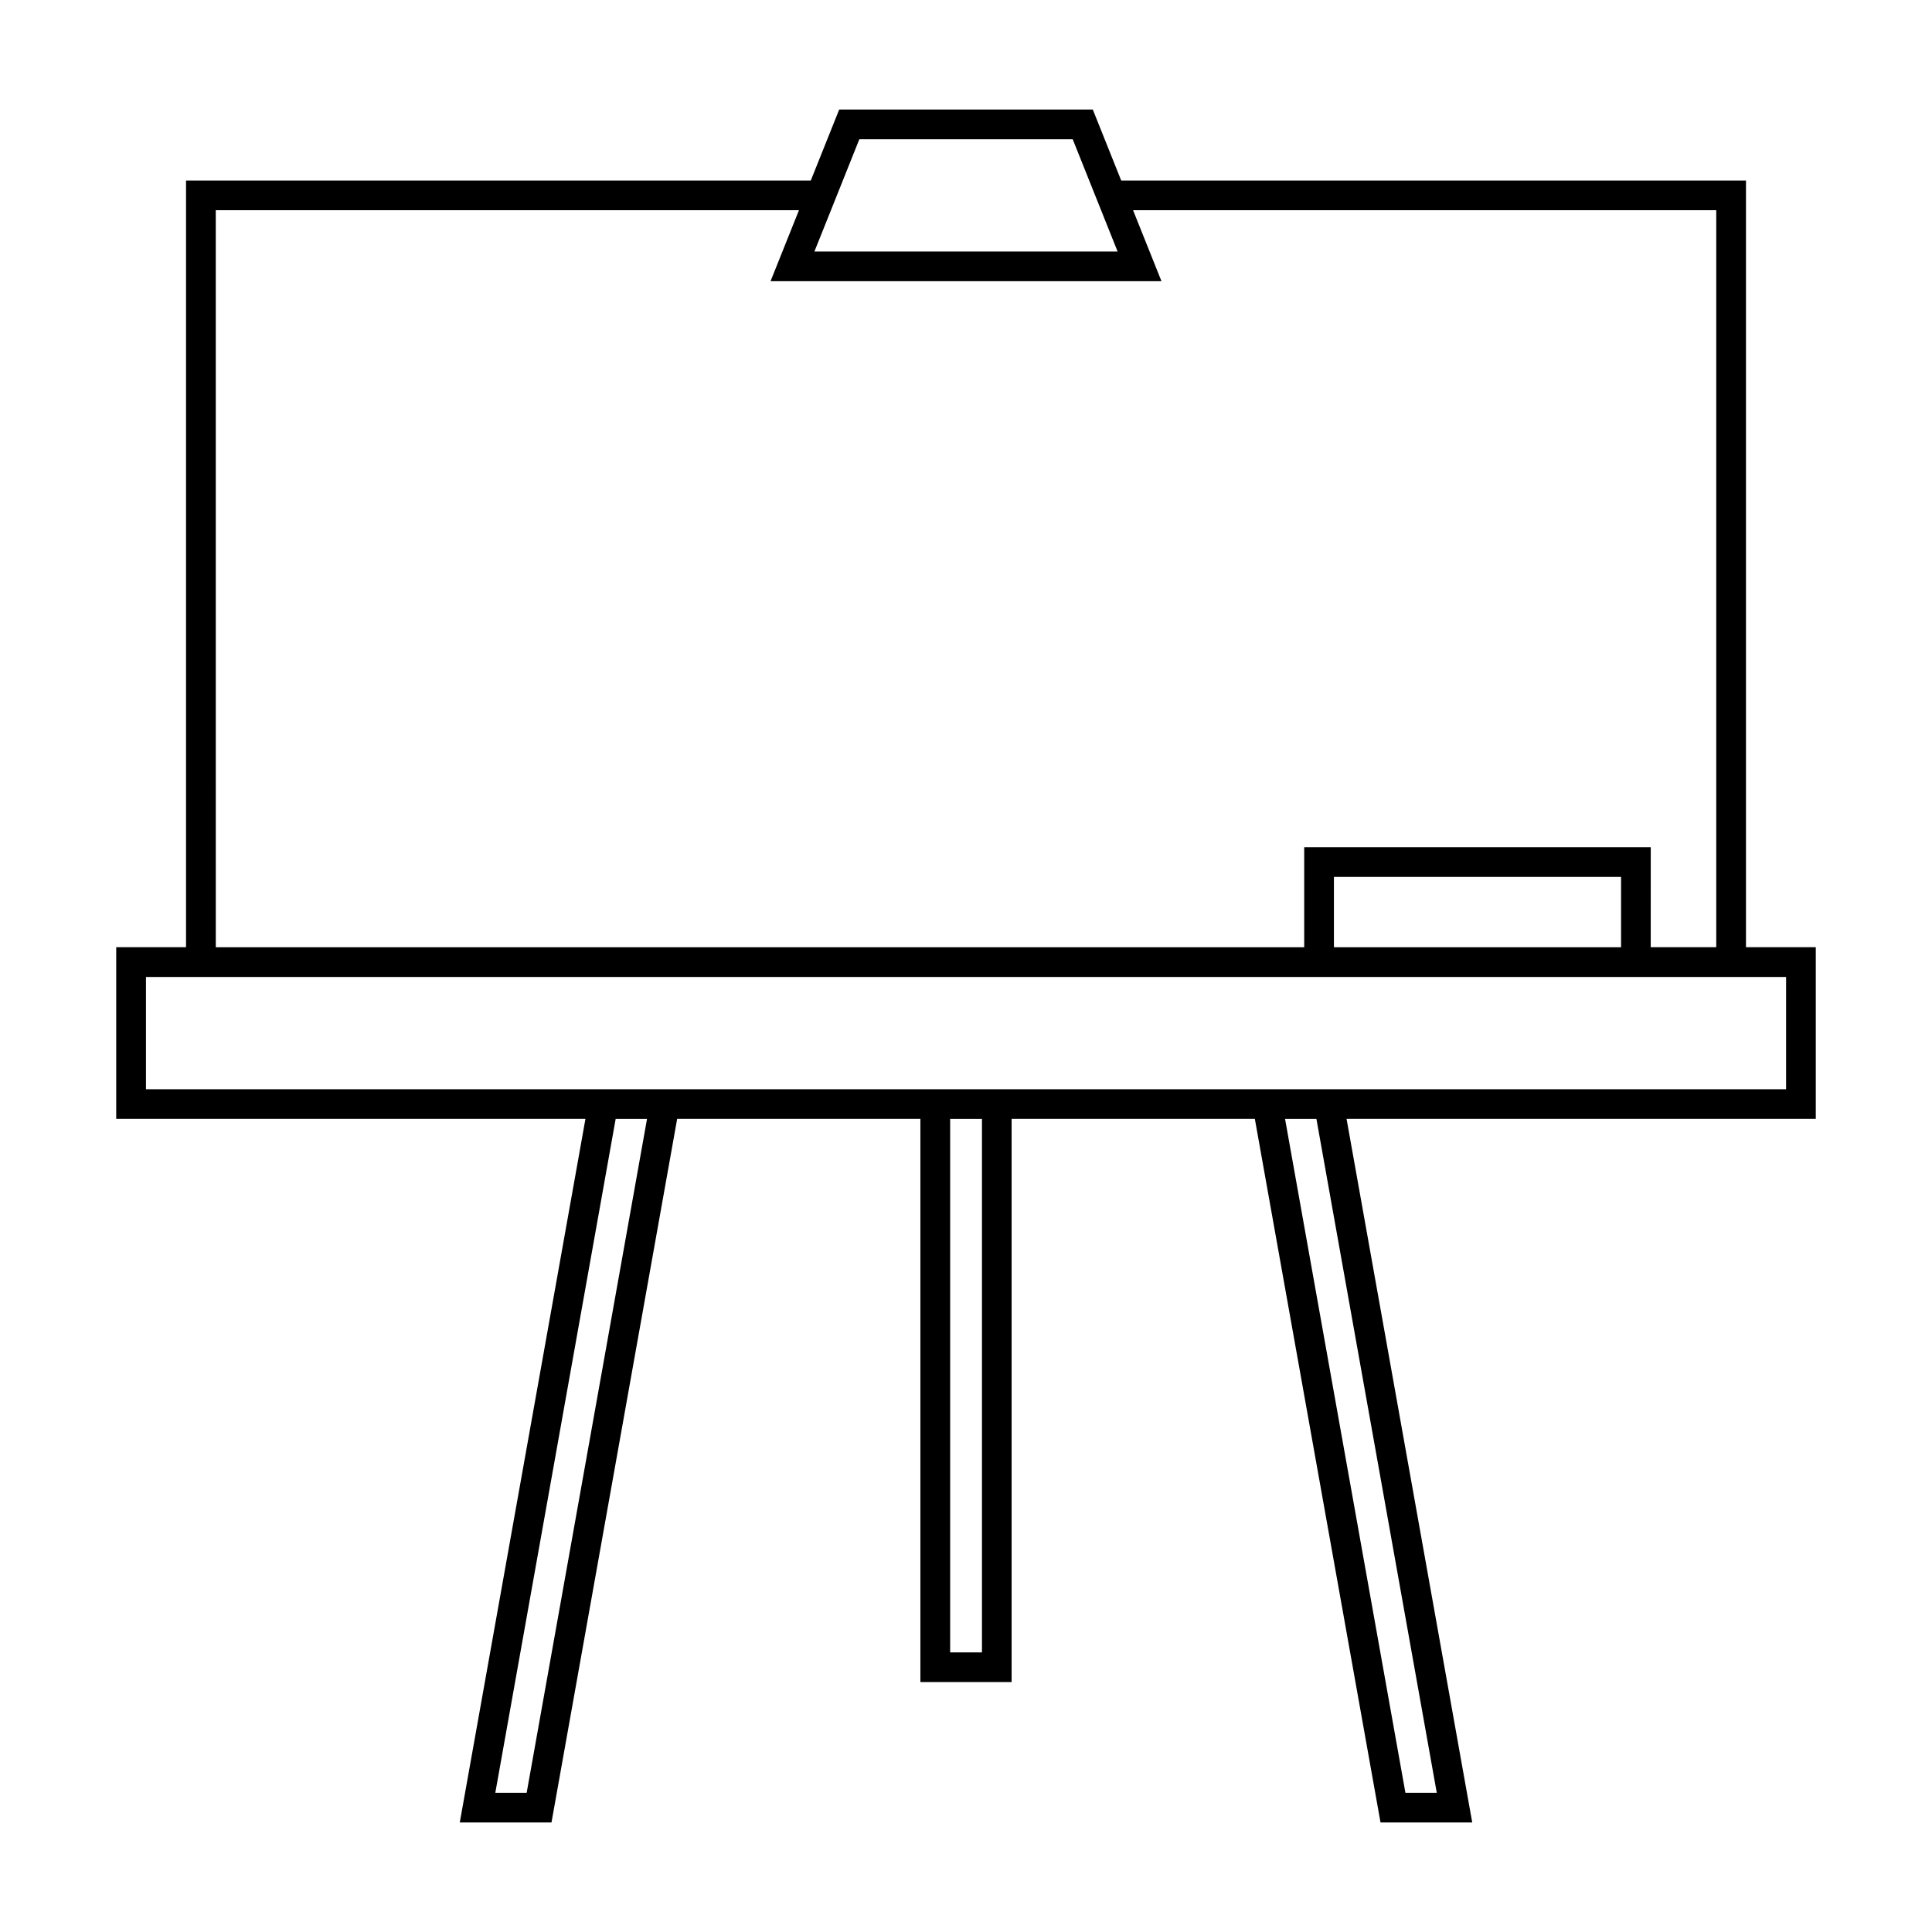
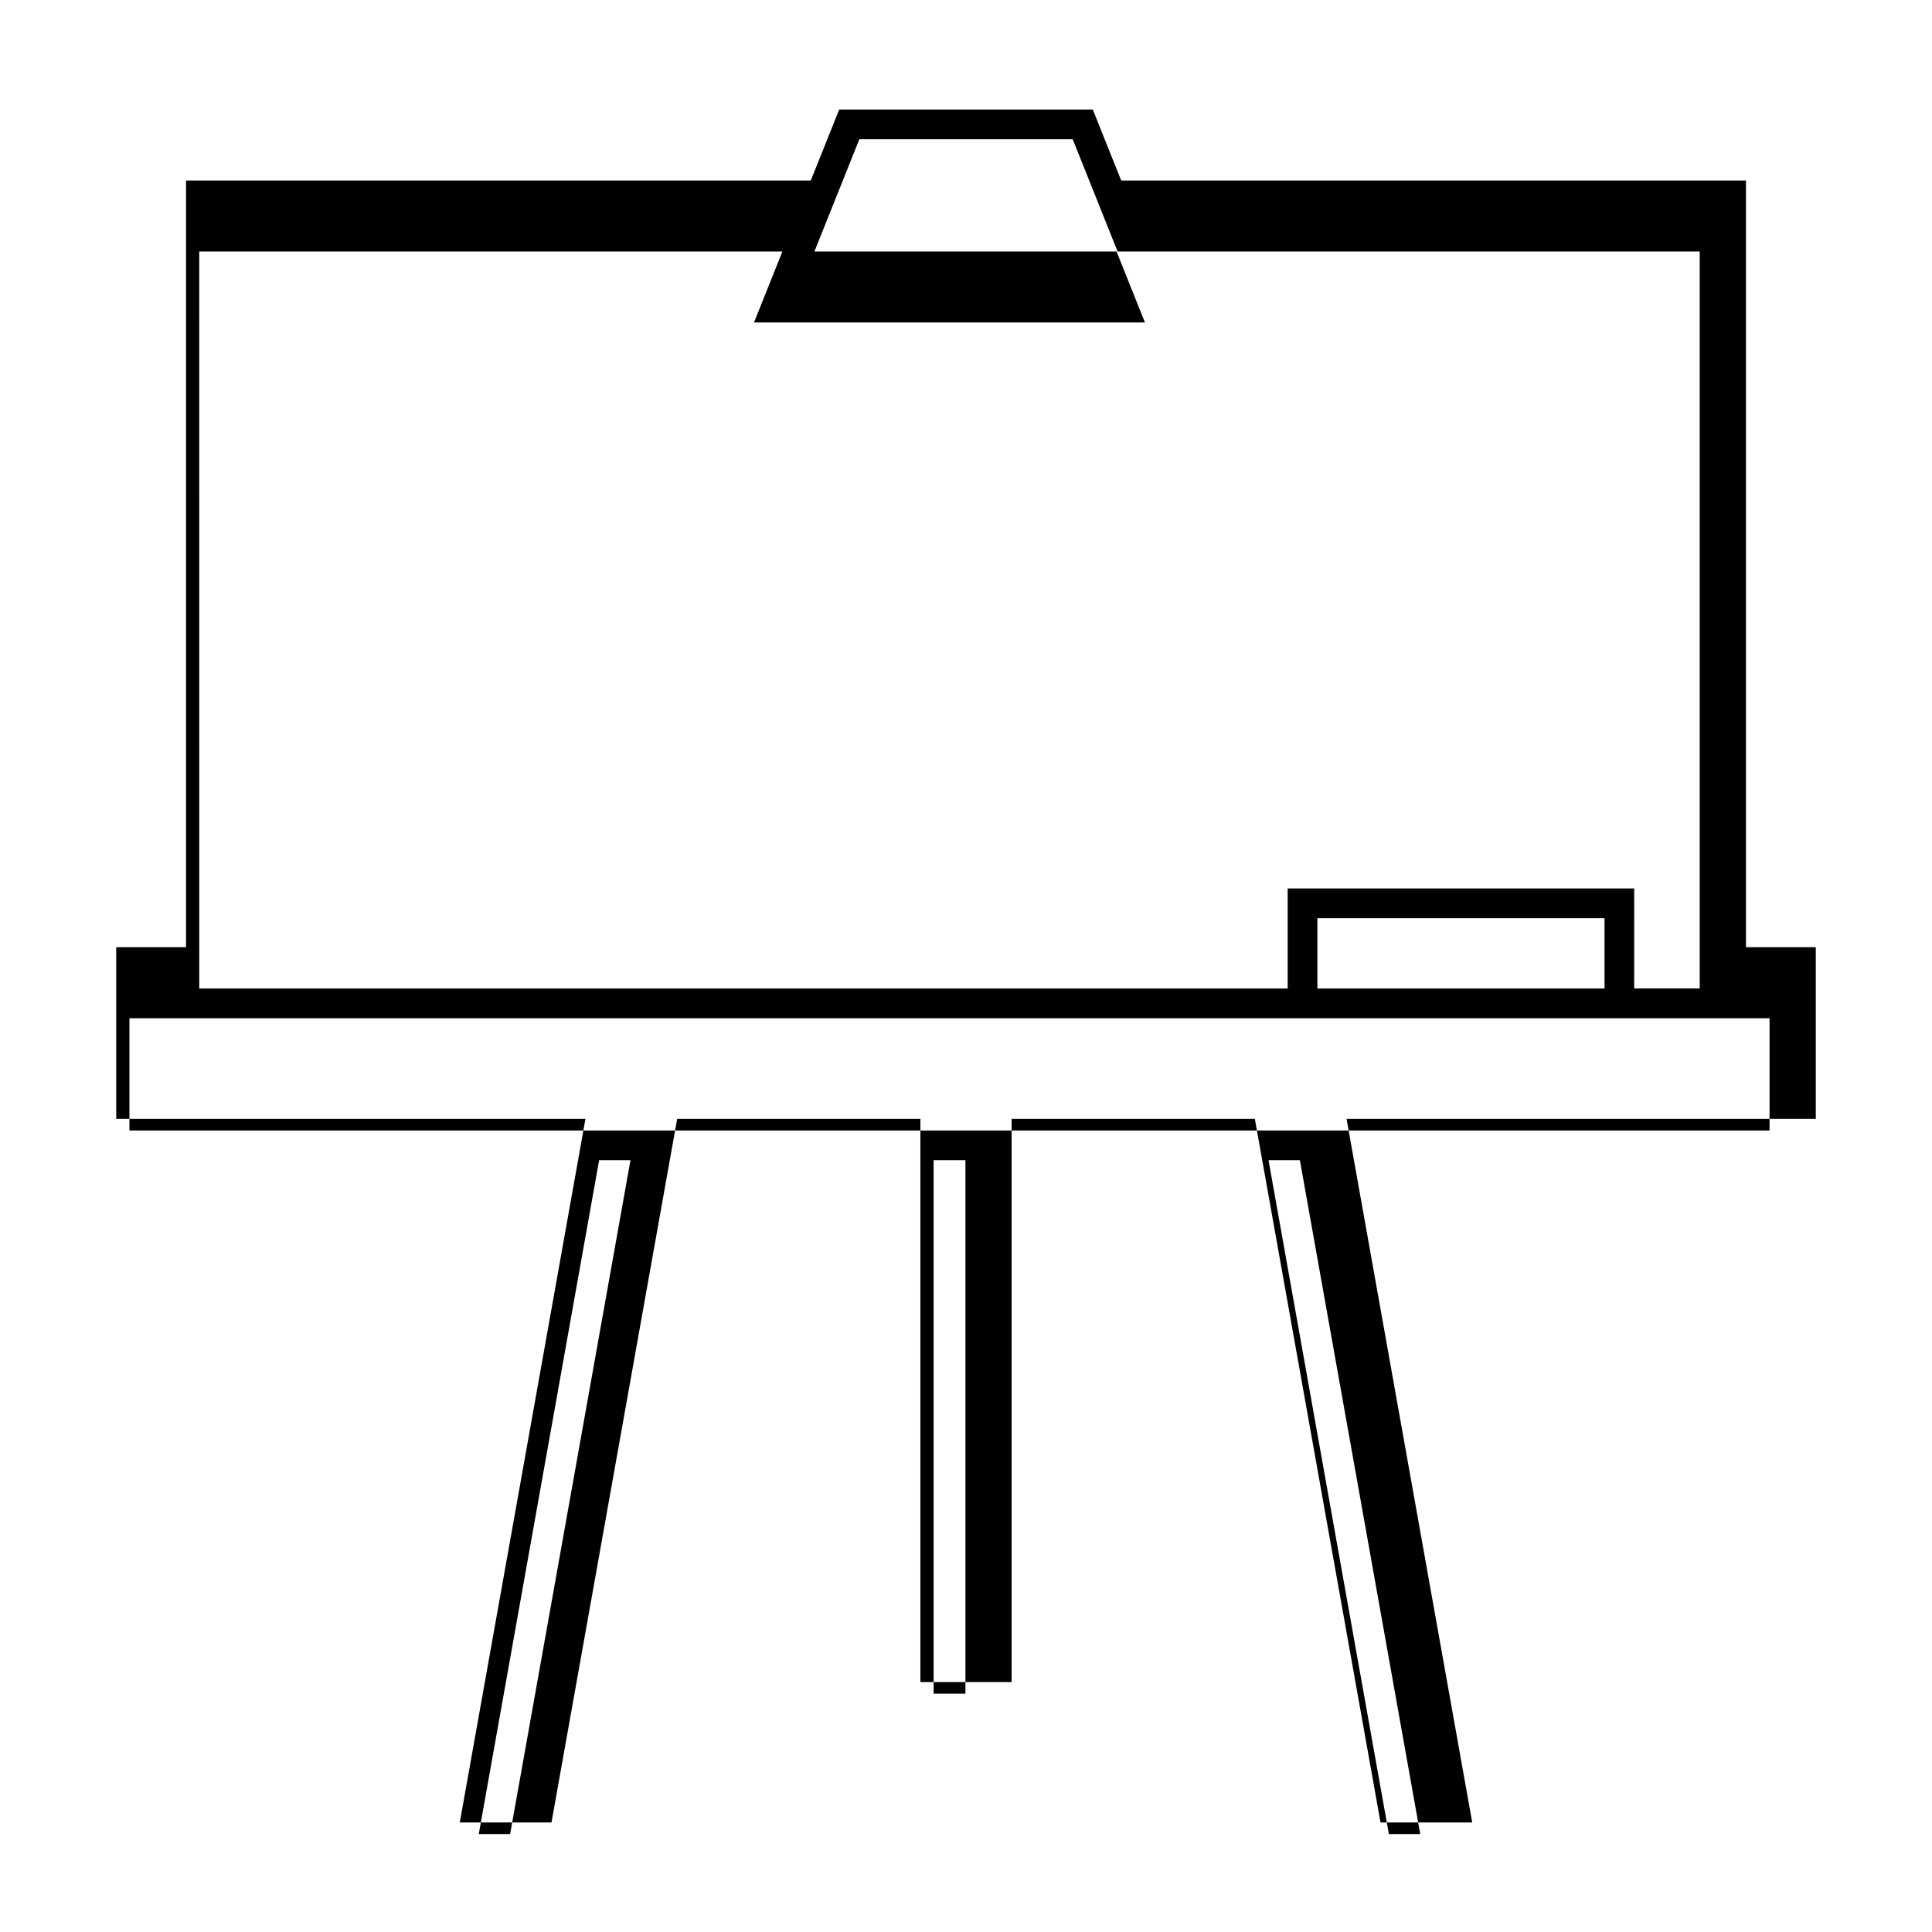
<svg xmlns="http://www.w3.org/2000/svg" fill="#000000" width="800px" height="800px" version="1.1" viewBox="144 144 512 512">
-   <path d="m606.7 191.84h-165.57l-7.527-18.812h-67.207l-7.527 18.812h-165.57v203.18h-18.5v45.496h124.35l-33.305 186.46h24.305l33.305-186.46h64.461v149.25h24.172v-149.25h64.461l33.305 186.46h24.305l-33.305-186.46h124.35v-45.496h-18.5v-203.19zm-242.49 7.871 3.148-7.871 4.375-10.941h56.543l4.375 10.941 7.523 18.809h-80.348zm-163.03 0h154.55l-7.527 18.809h103.6l-7.527-18.809h154.55v195.31h-17.367l0.008-26.504h-91.84v26.508h-288.44zm372.42 176.68v18.637h-76.098v-18.637zm-290.03 242.72h-8.309l31.898-178.59h8.309zm120.66-37.207h-8.43v-141.38h8.43zm120.53 37.207h-8.309l-31.898-178.59h8.309zm92.574-216.21v29.75h-434.65v-29.75z" />
+   <path d="m606.7 191.84h-165.57l-7.527-18.812h-67.207l-7.527 18.812h-165.57v203.18h-18.5v45.496h124.35l-33.305 186.46h24.305l33.305-186.46h64.461v149.25h24.172v-149.25h64.461l33.305 186.46h24.305l-33.305-186.46h124.35v-45.496h-18.5v-203.19zm-242.49 7.871 3.148-7.871 4.375-10.941h56.543l4.375 10.941 7.523 18.809h-80.348m-163.03 0h154.55l-7.527 18.809h103.6l-7.527-18.809h154.55v195.31h-17.367l0.008-26.504h-91.84v26.508h-288.44zm372.42 176.68v18.637h-76.098v-18.637zm-290.03 242.72h-8.309l31.898-178.59h8.309zm120.66-37.207h-8.43v-141.38h8.43zm120.53 37.207h-8.309l-31.898-178.59h8.309zm92.574-216.21v29.75h-434.65v-29.75z" />
</svg>